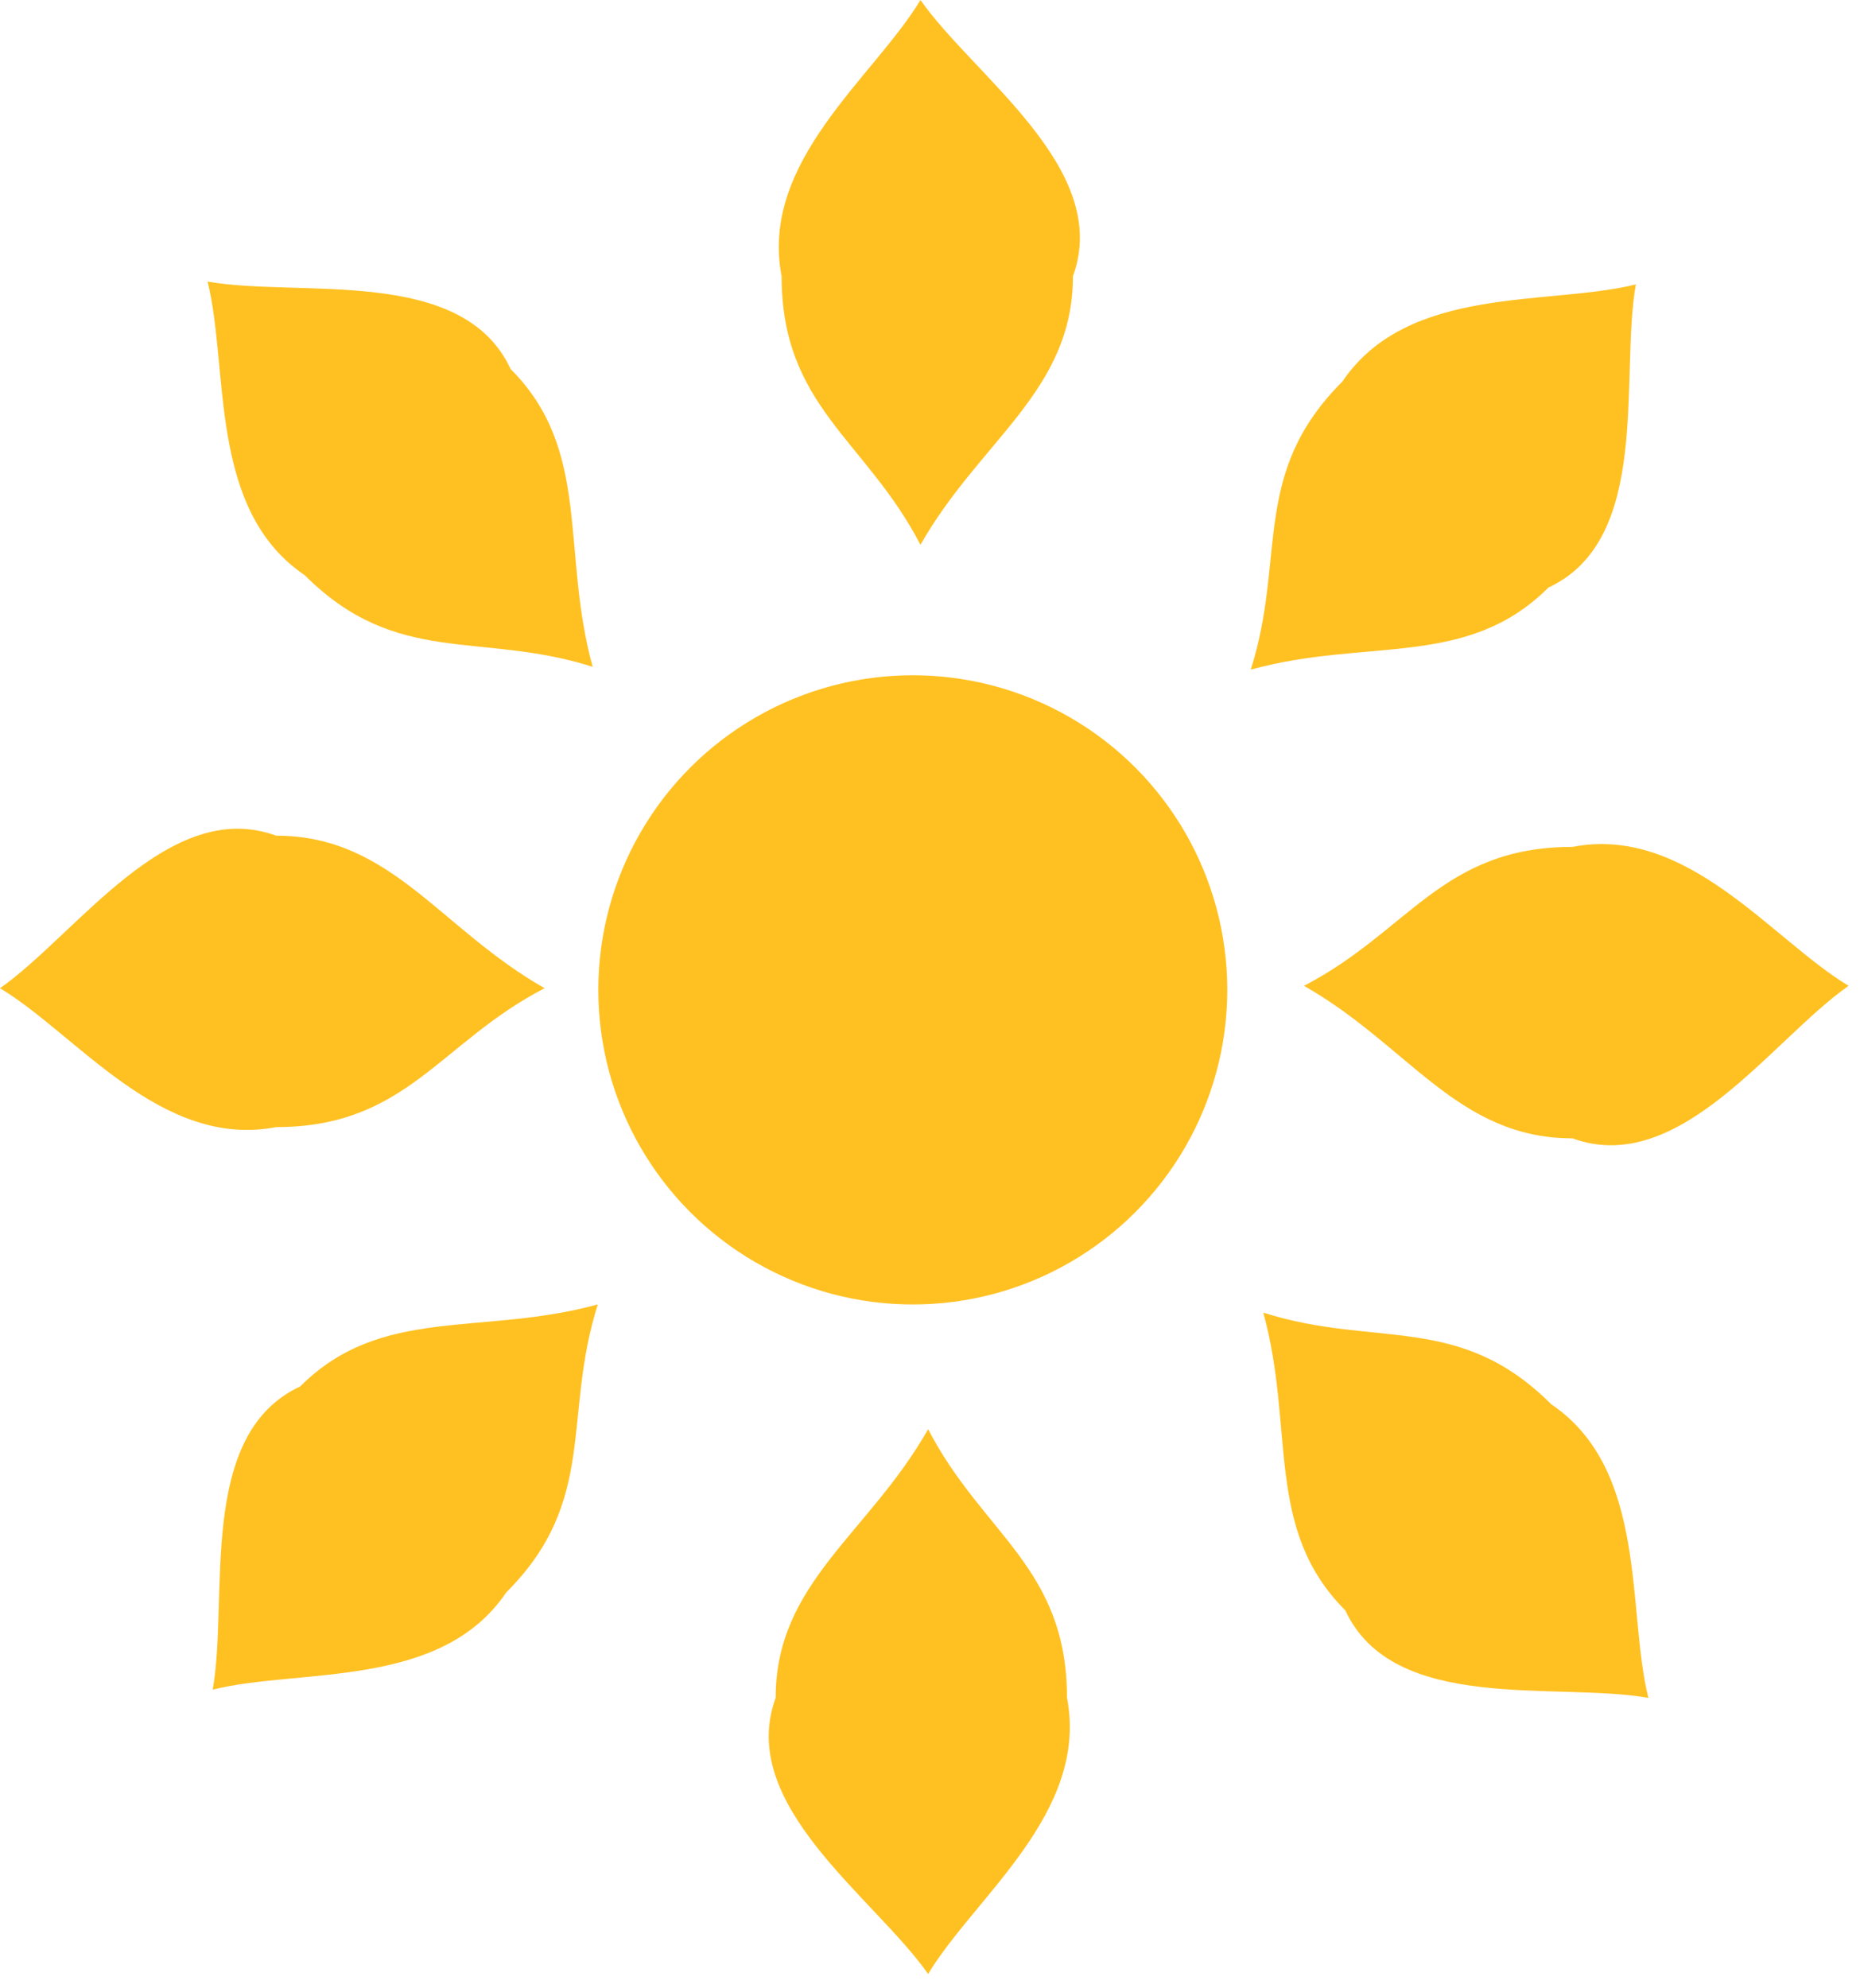
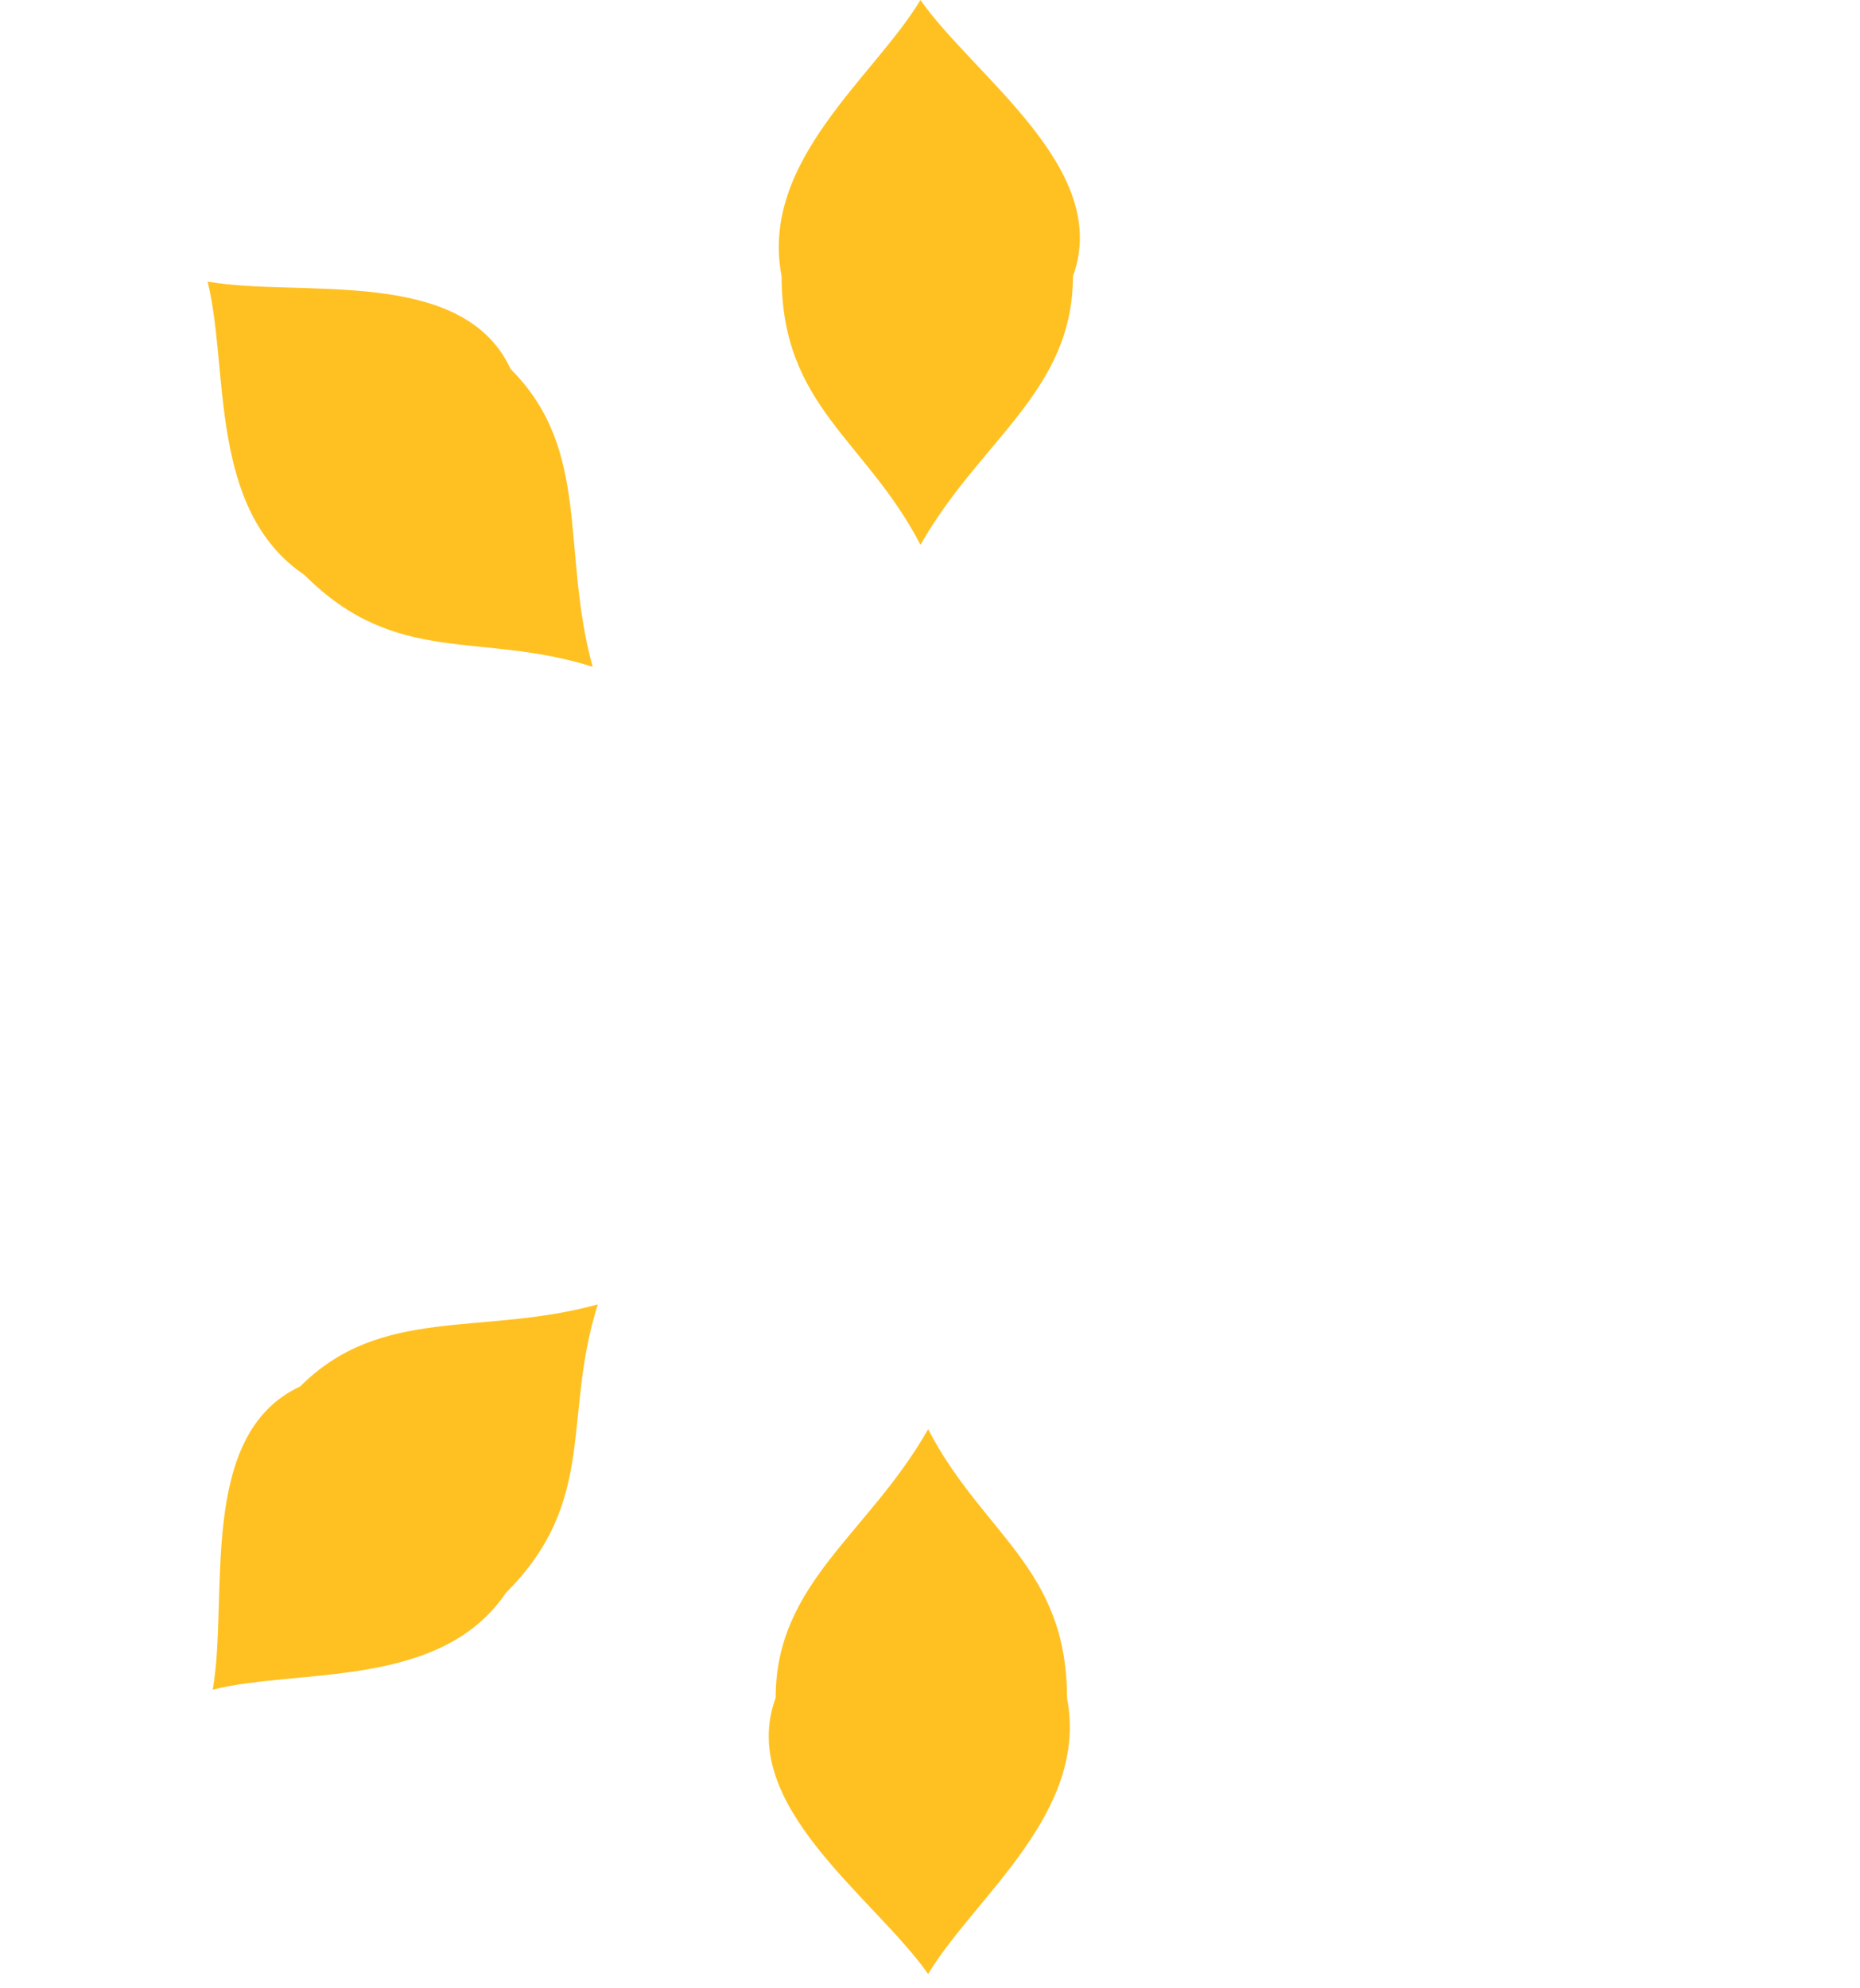
<svg xmlns="http://www.w3.org/2000/svg" width="117" height="125" viewBox="0 0 117 125" fill="none">
-   <circle cx="57.418" cy="62.242" r="19.782" fill="#FFC122" />
  <path d="M49.166 17.37C47.768 10.132 55.005 4.825 57.9 0C61.278 4.825 69.963 10.615 67.491 17.37C67.491 24.607 61.646 27.662 57.9 34.257C54.489 27.662 49.166 25.572 49.166 17.37Z" fill="#FFC122" />
  <path d="M19.163 36.164C13.057 32.035 14.422 23.164 13.057 17.705C18.857 18.729 29.092 16.682 32.121 23.206C37.239 28.324 35.266 34.617 37.281 41.929C30.205 39.678 24.963 41.964 19.163 36.164Z" fill="#FFC122" />
-   <path d="M97.582 88.301C103.688 92.43 102.323 101.301 103.688 106.76C97.888 105.736 87.653 107.783 84.624 101.259C79.506 96.141 81.479 89.848 79.465 82.536C86.54 84.788 91.782 82.501 97.582 88.301Z" fill="#FFC122" />
-   <path d="M84.442 23.988C88.571 17.882 97.442 19.246 102.9 17.882C101.877 23.682 103.924 33.917 97.4 36.946C92.282 42.063 85.989 40.09 78.677 42.105C80.928 35.03 78.642 29.788 84.442 23.988Z" fill="#FFC122" />
-   <path d="M98.912 53.252C106.149 51.854 111.457 59.092 116.282 61.987C111.457 65.364 105.667 74.049 98.912 71.577C91.674 71.577 88.619 65.732 82.024 61.987C88.619 58.575 90.709 53.252 98.912 53.252Z" fill="#FFC122" />
  <path d="M67.118 106.754C68.515 113.991 61.278 119.298 58.383 124.123C55.005 119.298 46.321 113.509 48.792 106.754C48.792 99.516 54.638 96.461 58.383 89.866C61.794 96.461 67.118 98.551 67.118 106.754Z" fill="#FFC122" />
  <path d="M31.84 100.136C27.711 106.242 18.84 104.877 13.381 106.242C14.405 100.442 12.358 90.207 18.882 87.178C24 82.06 30.293 84.033 37.605 82.018C35.354 89.094 37.64 94.336 31.84 100.136Z" fill="#FFC122" />
-   <path d="M17.37 70.871C10.132 72.269 4.825 65.032 7.23389e-07 62.137C4.825 58.759 10.615 50.074 17.37 52.546C24.607 52.546 27.662 58.391 34.257 62.137C27.662 65.548 25.572 70.871 17.37 70.871Z" fill="#FFC122" />
</svg>